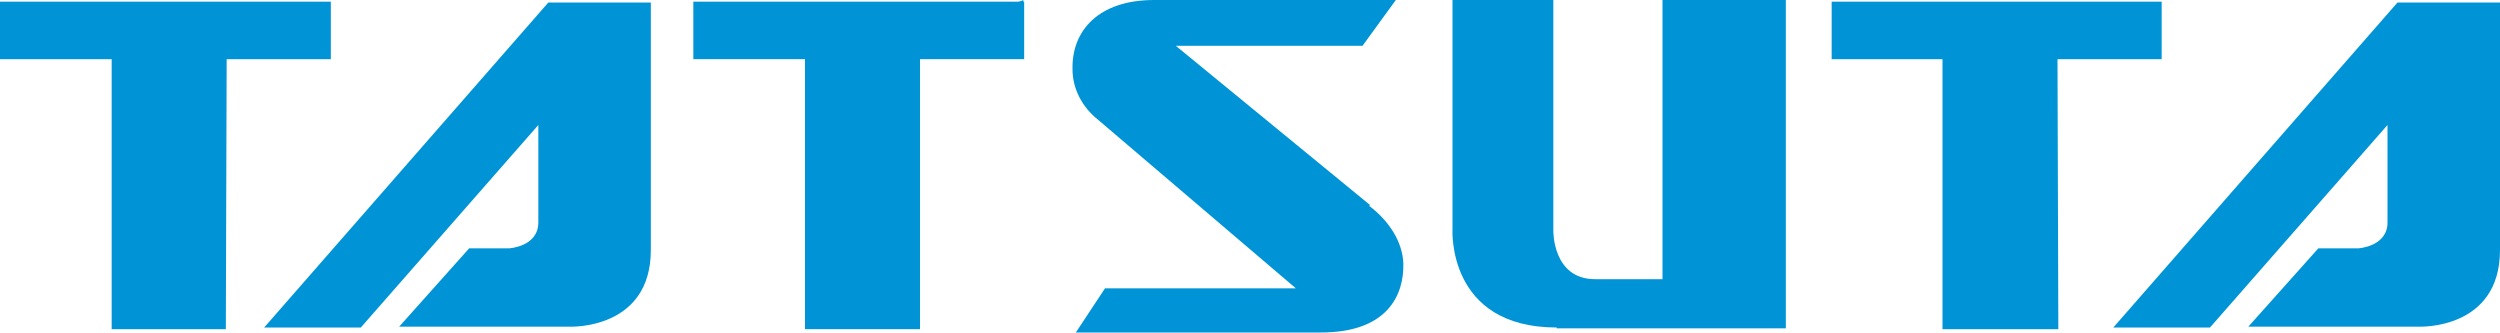
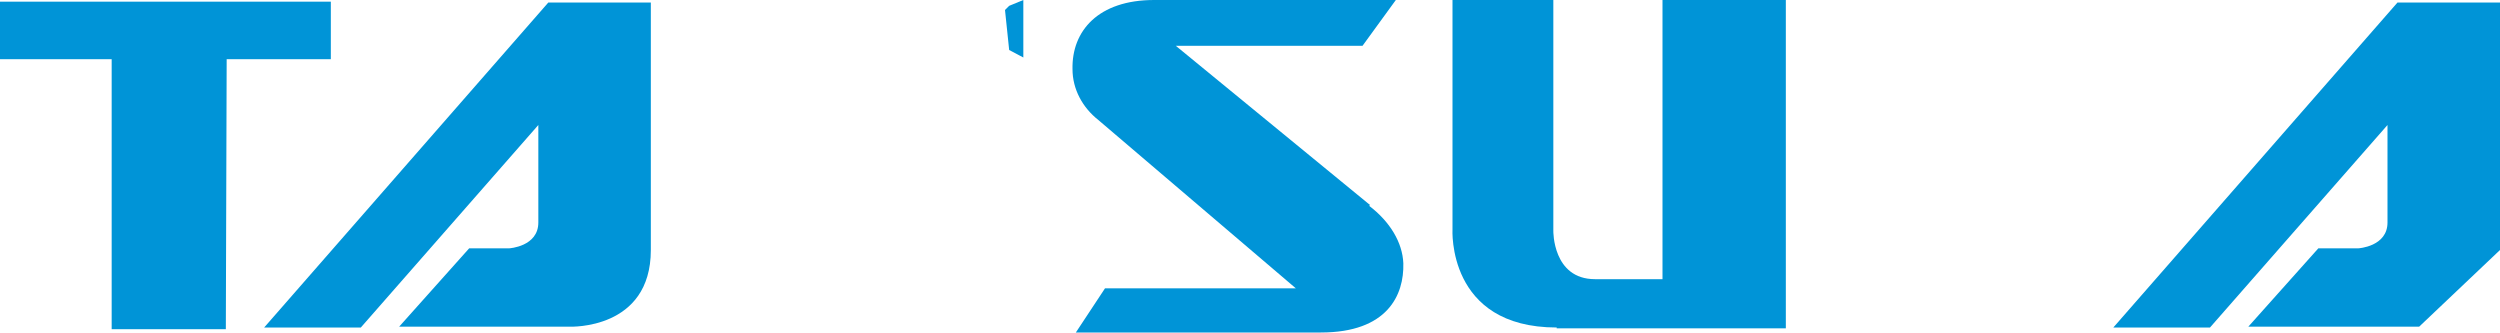
<svg xmlns="http://www.w3.org/2000/svg" id="Layer_1" version="1.1" viewBox="0 0 300 40">
  <defs>
    <style>
      .st0 {
        fill: #0094d7;
      }
    </style>
  </defs>
  <path class="st0" d="M186.8,39.4h27.5V0h-14.8v33.5h-8.1c-5.1,0-5-5.8-5-5.8V0h-12.1v27.5s-.7,11.8,12.5,11.8" />
  <path class="st0" d="M78.1,30V.3h-12.3L31.7,39.3h11.6l21.3-24.3v11.7c0,2.9-3.5,3.1-3.5,3.1h-4.8l-8.4,9.4h20.5s9.7.4,9.7-9.2" />
-   <path class="st0" d="M300,30V.3h-12.3l-34.1,39h11.6l21.3-24.3v11.7c0,2.9-3.5,3.1-3.5,3.1h-4.8l-8.4,9.4h20.5s9.7.4,9.7-9.2" />
+   <path class="st0" d="M300,30V.3h-12.3l-34.1,39h11.6l21.3-24.3v11.7c0,2.9-3.5,3.1-3.5,3.1h-4.8l-8.4,9.4h20.5" />
  <path class="st0" d="M164.3,24.7c2.5,1.9,4,4.4,4.1,6.9.1,3.8-1.9,8.3-9.9,8.3h-29.4l3.5-5.3h22.9l-23.7-20.2c-1.9-1.5-3.1-3.7-3.1-6.1C128.6,3.7,131.8,0,138.5,0h29l-4,5.5h-22.4l23.3,19.1Z" />
-   <polygon class="st0" points="246.9 7.1 259.4 7.1 259.4 .2 219.8 .2 219.8 7.1 233.1 7.1 233.1 39.5 247 39.5 246.9 7.1" />
-   <polygon class="st0" points="110.4 7.1 122.9 7.1 122.9 .2 83.2 .2 83.2 7.1 96.6 7.1 96.6 39.5 110.4 39.5 110.4 7.1" />
  <polygon class="st0" points="121.1 .7 122.8 0 122.8 6.9 121.1 6 120.6 1.2 121.1 .7" />
  <polygon class="st0" points="27.2 7.1 39.7 7.1 39.7 .2 0 .2 0 7.1 13.4 7.1 13.4 39.5 27.1 39.5 27.2 7.1" />
</svg>